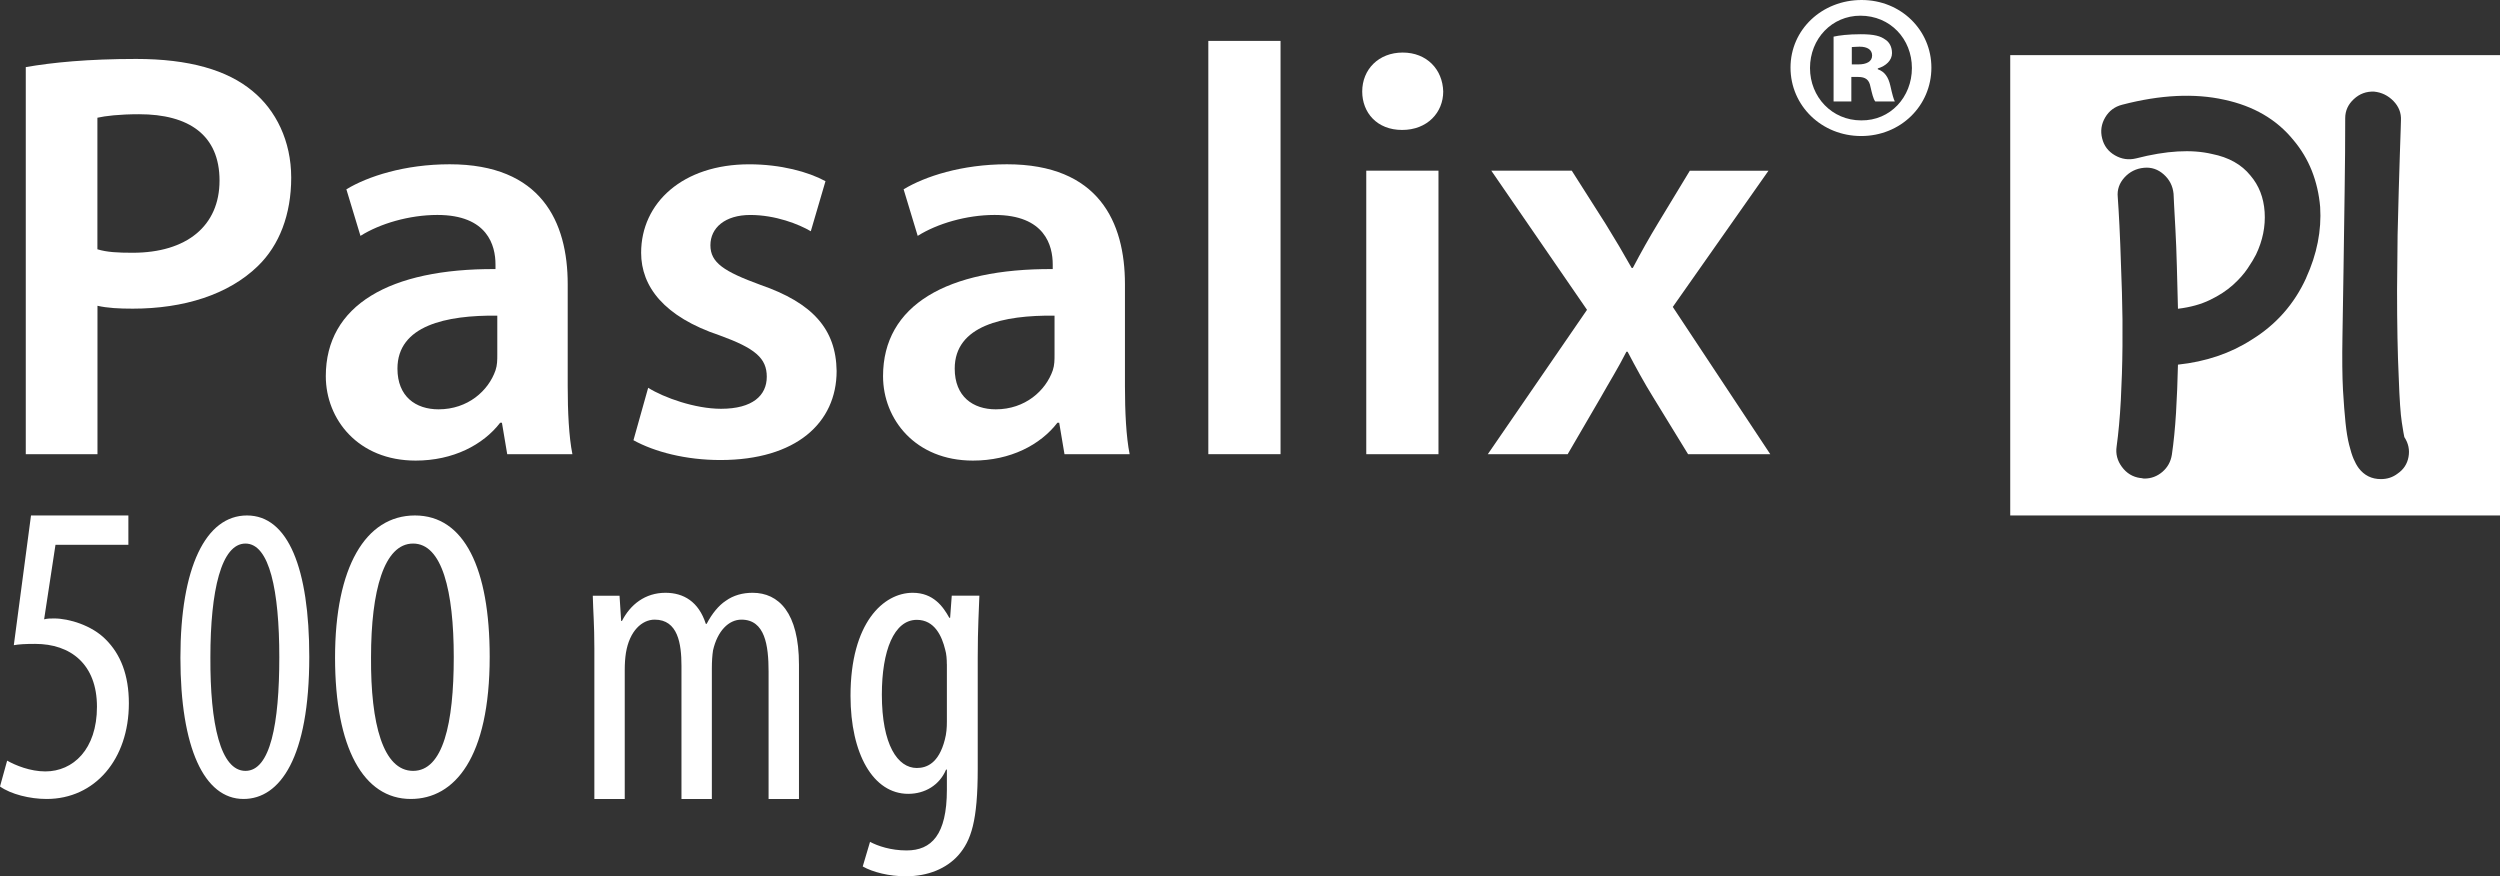
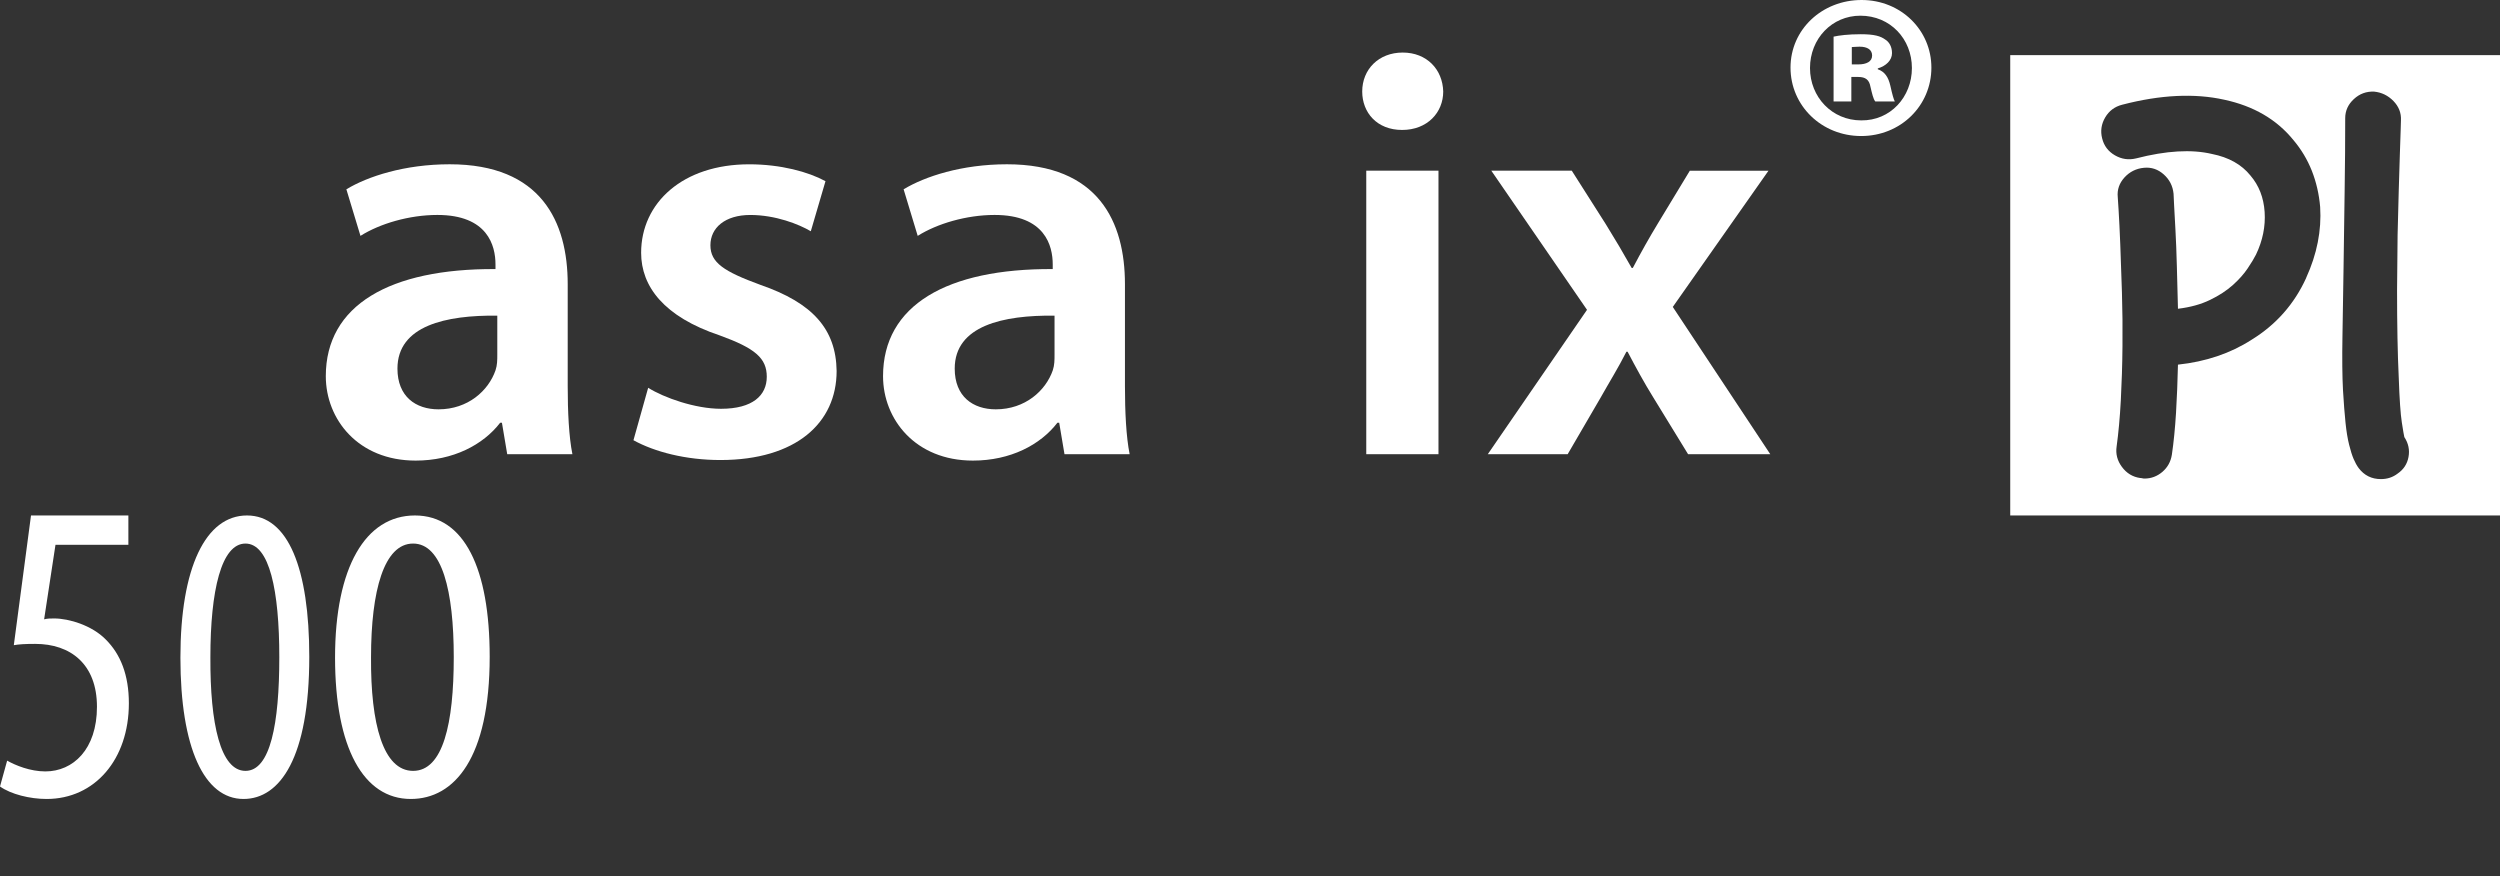
<svg xmlns="http://www.w3.org/2000/svg" width="97" height="34" viewBox="0 0 97 34" fill="none">
  <rect x="0" y="0" width="97" height="34" fill="#333333" stroke="none" />
  <g clip-path="url(#clip0_2001_2156)">
    <path d="M77.997 2.14V20H97V2.14H77.997ZM89.481 10.781C89.019 11.796 88.313 12.597 87.36 13.183C86.538 13.712 85.585 14.033 84.505 14.148C84.491 14.793 84.465 15.414 84.43 16.014C84.393 16.614 84.34 17.158 84.268 17.645C84.225 17.916 84.101 18.137 83.899 18.31C83.698 18.481 83.465 18.568 83.207 18.568C83.178 18.568 83.149 18.565 83.12 18.557C83.091 18.549 83.062 18.546 83.034 18.546C82.745 18.504 82.511 18.36 82.331 18.117C82.151 17.875 82.082 17.61 82.125 17.323C82.196 16.808 82.251 16.211 82.288 15.532C82.323 14.853 82.346 14.156 82.352 13.441C82.36 12.725 82.352 12.025 82.331 11.339C82.309 10.652 82.288 10.038 82.267 9.494C82.245 8.95 82.224 8.511 82.203 8.174C82.18 7.838 82.169 7.664 82.169 7.648C82.14 7.364 82.227 7.109 82.429 6.886C82.631 6.665 82.883 6.539 83.186 6.51C83.474 6.482 83.73 6.568 83.954 6.768C84.178 6.968 84.305 7.218 84.334 7.518C84.334 7.561 84.341 7.708 84.355 7.958C84.369 8.208 84.387 8.534 84.408 8.934C84.43 9.334 84.448 9.799 84.462 10.328C84.476 10.857 84.491 11.408 84.505 11.98C84.982 11.922 85.396 11.809 85.749 11.637C86.102 11.466 86.399 11.272 86.636 11.058C86.873 10.845 87.065 10.63 87.209 10.414C87.354 10.199 87.461 10.022 87.533 9.878C87.793 9.335 87.904 8.784 87.868 8.226C87.831 7.668 87.648 7.197 87.317 6.81C86.972 6.382 86.474 6.103 85.824 5.974C85.031 5.787 84.051 5.845 82.883 6.145C82.594 6.216 82.32 6.177 82.06 6.027C81.8 5.877 81.635 5.659 81.564 5.372C81.49 5.087 81.531 4.814 81.681 4.557C81.833 4.299 82.053 4.136 82.342 4.063C83.828 3.676 85.147 3.613 86.301 3.869C87.44 4.113 88.334 4.634 88.984 5.434C89.286 5.792 89.525 6.189 89.698 6.624C89.87 7.06 89.979 7.529 90.022 8.029C90.08 8.944 89.898 9.86 89.481 10.775V10.781ZM93.45 17.731C93.4 18.002 93.259 18.218 93.028 18.375C92.842 18.518 92.625 18.589 92.38 18.589C92.02 18.589 91.731 18.446 91.515 18.16C91.442 18.06 91.378 17.942 91.32 17.807C91.261 17.671 91.205 17.489 91.147 17.26C91.089 17.031 91.041 16.744 91.006 16.402C90.971 16.059 90.937 15.637 90.908 15.136C90.879 14.594 90.873 13.903 90.887 13.066C90.901 12.23 90.916 11.33 90.93 10.364C90.943 9.399 90.959 8.412 90.972 7.404C90.988 6.397 90.994 5.456 90.994 4.584C90.994 4.298 91.106 4.051 91.329 3.845C91.552 3.638 91.816 3.541 92.119 3.555C92.406 3.584 92.656 3.705 92.865 3.919C93.073 4.134 93.172 4.384 93.157 4.669C93.157 4.684 93.154 4.808 93.146 5.045C93.139 5.281 93.128 5.6 93.114 6C93.1 6.4 93.085 6.868 93.071 7.404C93.056 7.941 93.042 8.509 93.027 9.109L93.006 11.254C93.006 12.598 93.027 13.729 93.071 14.643C93.1 15.487 93.14 16.069 93.191 16.39C93.241 16.711 93.273 16.902 93.288 16.958C93.447 17.201 93.501 17.458 93.45 17.73V17.731Z" fill="white" />
-     <path d="M1 2.604C2.026 2.424 3.415 2.287 5.283 2.287C7.333 2.287 8.815 2.716 9.794 3.53C10.706 4.275 11.299 5.471 11.299 6.894C11.299 8.317 10.843 9.515 10.001 10.327C8.862 11.433 7.13 11.976 5.149 11.976C4.624 11.976 4.169 11.953 3.782 11.864V17.622H1V2.604ZM3.779 9.672C4.143 9.786 4.577 9.807 5.146 9.807C7.242 9.807 8.518 8.767 8.518 7.006C8.518 5.245 7.333 4.432 5.396 4.432C4.621 4.432 4.076 4.5 3.779 4.568V9.672Z" fill="white" />
    <path d="M22.027 14.979C22.027 15.973 22.073 16.943 22.209 17.622H19.68L19.475 16.402H19.407C18.746 17.26 17.584 17.871 16.126 17.871C13.894 17.871 12.641 16.267 12.641 14.596C12.641 11.84 15.123 10.417 19.225 10.44V10.26C19.225 9.537 18.928 8.34 16.97 8.34C15.877 8.34 14.736 8.678 13.986 9.152L13.439 7.345C14.26 6.848 15.694 6.374 17.448 6.374C21.003 6.374 22.027 8.609 22.027 11.027V14.979ZM19.294 12.247C17.311 12.224 15.421 12.63 15.421 14.302C15.421 15.385 16.128 15.882 17.016 15.882C18.155 15.882 18.953 15.159 19.226 14.368C19.295 14.165 19.295 13.962 19.295 13.759V12.247H19.294Z" fill="white" />
    <path d="M25.15 15.047C25.764 15.431 26.972 15.861 27.975 15.861C29.205 15.861 29.751 15.341 29.751 14.618C29.751 13.895 29.296 13.512 27.929 13.015C25.764 12.292 24.876 11.117 24.876 9.808C24.876 7.867 26.494 6.375 29.068 6.375C30.298 6.375 31.368 6.669 32.029 7.03L31.459 8.973C31.003 8.702 30.092 8.341 29.112 8.341C28.132 8.341 27.564 8.838 27.564 9.516C27.564 10.193 28.088 10.533 29.5 11.051C31.527 11.751 32.438 12.766 32.461 14.394C32.461 16.404 30.89 17.849 27.95 17.849C26.607 17.849 25.399 17.533 24.578 17.081L25.148 15.049L25.15 15.047Z" fill="white" />
    <path d="M43.648 14.979C43.648 15.973 43.694 16.943 43.83 17.622H41.302L41.097 16.402H41.028C40.368 17.26 39.206 17.871 37.748 17.871C35.516 17.871 34.262 16.267 34.262 14.596C34.262 11.84 36.745 10.417 40.846 10.44V10.26C40.846 9.537 40.55 8.34 38.591 8.34C37.498 8.34 36.358 8.678 35.607 9.152L35.06 7.345C35.881 6.848 37.315 6.374 39.07 6.374C42.624 6.374 43.648 8.609 43.648 11.027V14.979ZM40.915 12.247C38.932 12.224 37.043 12.63 37.043 14.302C37.043 15.385 37.749 15.882 38.637 15.882C39.776 15.882 40.574 15.159 40.848 14.368C40.916 14.165 40.916 13.962 40.916 13.759V12.247H40.915Z" fill="white" />
-     <path d="M46.883 1.587H49.685V17.622H46.883V1.587Z" fill="white" />
    <path d="M55.997 3.551C55.997 4.365 55.382 5.042 54.402 5.042C53.422 5.042 52.854 4.365 52.854 3.551C52.854 2.693 53.491 2.039 54.425 2.039C55.359 2.039 55.974 2.693 55.997 3.551ZM53.011 17.622V6.623H55.813V17.622H53.011Z" fill="white" />
    <path d="M60.985 6.623L62.306 8.7C62.671 9.288 62.989 9.829 63.308 10.395H63.354C63.674 9.785 63.992 9.22 64.334 8.656L65.565 6.624H68.617L64.904 11.909L68.686 17.622H65.497L64.154 15.431C63.79 14.844 63.47 14.256 63.151 13.647H63.105C62.785 14.279 62.445 14.821 62.102 15.431L60.826 17.622H57.727L61.576 12.021L57.863 6.623H60.985Z" fill="white" />
    <path d="M74.938 2.623C74.938 4.107 73.741 5.278 72.213 5.278C70.684 5.278 69.472 4.107 69.472 2.623C69.472 1.14 70.701 0 72.23 0C73.758 0 74.938 1.171 74.938 2.623ZM70.228 2.64C70.228 3.764 71.08 4.671 72.213 4.671C73.347 4.686 74.182 3.764 74.182 2.64C74.182 1.516 73.347 0.609 72.182 0.609C71.08 0.609 70.228 1.499 70.228 2.64ZM71.835 3.936H71.143V1.422C71.347 1.375 71.71 1.328 72.198 1.328C72.733 1.328 72.969 1.405 73.142 1.531C73.3 1.625 73.41 1.813 73.41 2.061C73.41 2.343 73.173 2.561 72.858 2.655V2.687C73.125 2.781 73.267 2.984 73.346 3.328C73.425 3.687 73.472 3.843 73.518 3.937H72.761C72.682 3.843 72.635 3.625 72.572 3.36C72.525 3.095 72.382 2.986 72.1 2.986H71.832V3.939L71.835 3.936ZM71.85 2.499H72.103C72.418 2.499 72.638 2.39 72.638 2.155C72.638 1.937 72.465 1.811 72.15 1.811C72.023 1.811 71.913 1.826 71.85 1.826V2.498V2.499Z" fill="white" />
  </g>
  <path d="M4.986 21.137H2.153L1.712 24.03C1.843 23.996 1.956 23.996 2.102 23.996C2.674 23.996 3.569 24.264 4.105 24.814C4.676 25.383 5 26.186 5 27.289C5 29.463 3.68 31 1.808 31C1.156 31 0.423 30.816 0 30.516L0.277 29.513C0.603 29.697 1.172 29.931 1.759 29.931C2.833 29.931 3.762 29.078 3.762 27.423C3.762 25.767 2.736 24.983 1.367 24.983C0.977 24.983 0.731 24.998 0.536 25.033L1.203 20H4.981V21.137H4.986Z" fill="white" />
  <path d="M12 25.484C12 29.398 10.866 31 9.448 31C7.923 31 7 29.018 7 25.516C7 22.013 7.982 20 9.583 20C11.184 20 12 22.065 12 25.484ZM8.163 25.5C8.149 28.093 8.556 29.91 9.524 29.91C10.491 29.91 10.837 28.077 10.837 25.5C10.837 22.923 10.459 21.09 9.524 21.09C8.588 21.09 8.163 22.907 8.163 25.5Z" fill="white" />
  <path d="M19 25.484C19 29.398 17.641 31 15.937 31C14.105 31 13 29.018 13 25.516C13 22.013 14.179 20 16.1 20C18.021 20 19 22.065 19 25.484ZM14.396 25.5C14.378 28.093 14.867 29.91 16.028 29.91C17.19 29.91 17.606 28.077 17.606 25.5C17.606 22.923 17.153 21.09 16.028 21.09C14.904 21.09 14.396 22.907 14.396 25.5Z" fill="white" />
-   <path d="M23.061 25.152C23.061 24.223 23.015 23.751 23 23.115H24.038L24.101 24.093H24.132C24.457 23.457 25.031 23 25.821 23C26.519 23 27.108 23.341 27.386 24.206H27.418C27.62 23.816 27.884 23.49 28.162 23.31C28.457 23.098 28.814 23 29.201 23C30.209 23 31 23.767 31 25.786V31H29.821V26.063C29.821 25.037 29.682 24.042 28.767 24.042C28.271 24.042 27.837 24.483 27.666 25.232C27.635 25.427 27.62 25.671 27.62 25.933V31H26.441V25.835C26.441 24.971 26.302 24.042 25.402 24.042C24.906 24.042 24.425 24.483 24.286 25.33C24.255 25.525 24.24 25.753 24.24 25.997V31H23.061V25.15V25.152Z" fill="white" />
-   <path d="M37.936 29.829C37.936 31.852 37.683 32.616 37.179 33.188C36.722 33.697 36.012 34 35.145 34C34.499 34 33.867 33.842 33.474 33.619L33.757 32.664C34.057 32.824 34.562 32.997 35.177 32.997C36.138 32.997 36.739 32.393 36.739 30.641V29.861H36.707C36.453 30.465 35.887 30.801 35.239 30.801C33.884 30.801 33 29.257 33 26.996C33 24.163 34.278 23 35.413 23C36.218 23 36.595 23.541 36.833 23.97H36.865L36.928 23.111H38C37.985 23.637 37.936 24.321 37.936 25.515V29.829ZM36.737 25.77C36.737 25.579 36.722 25.372 36.675 25.213C36.548 24.687 36.265 24.05 35.572 24.05C34.688 24.05 34.216 25.244 34.216 26.948C34.216 28.906 34.832 29.798 35.572 29.798C35.949 29.798 36.423 29.623 36.659 28.7C36.724 28.462 36.739 28.224 36.739 28V25.772L36.737 25.77Z" fill="white" />
  <defs>
    <clipPath id="clip0_2001_2156">
      <rect width="96" height="20" fill="white" transform="translate(1)" />
    </clipPath>
  </defs>
</svg>